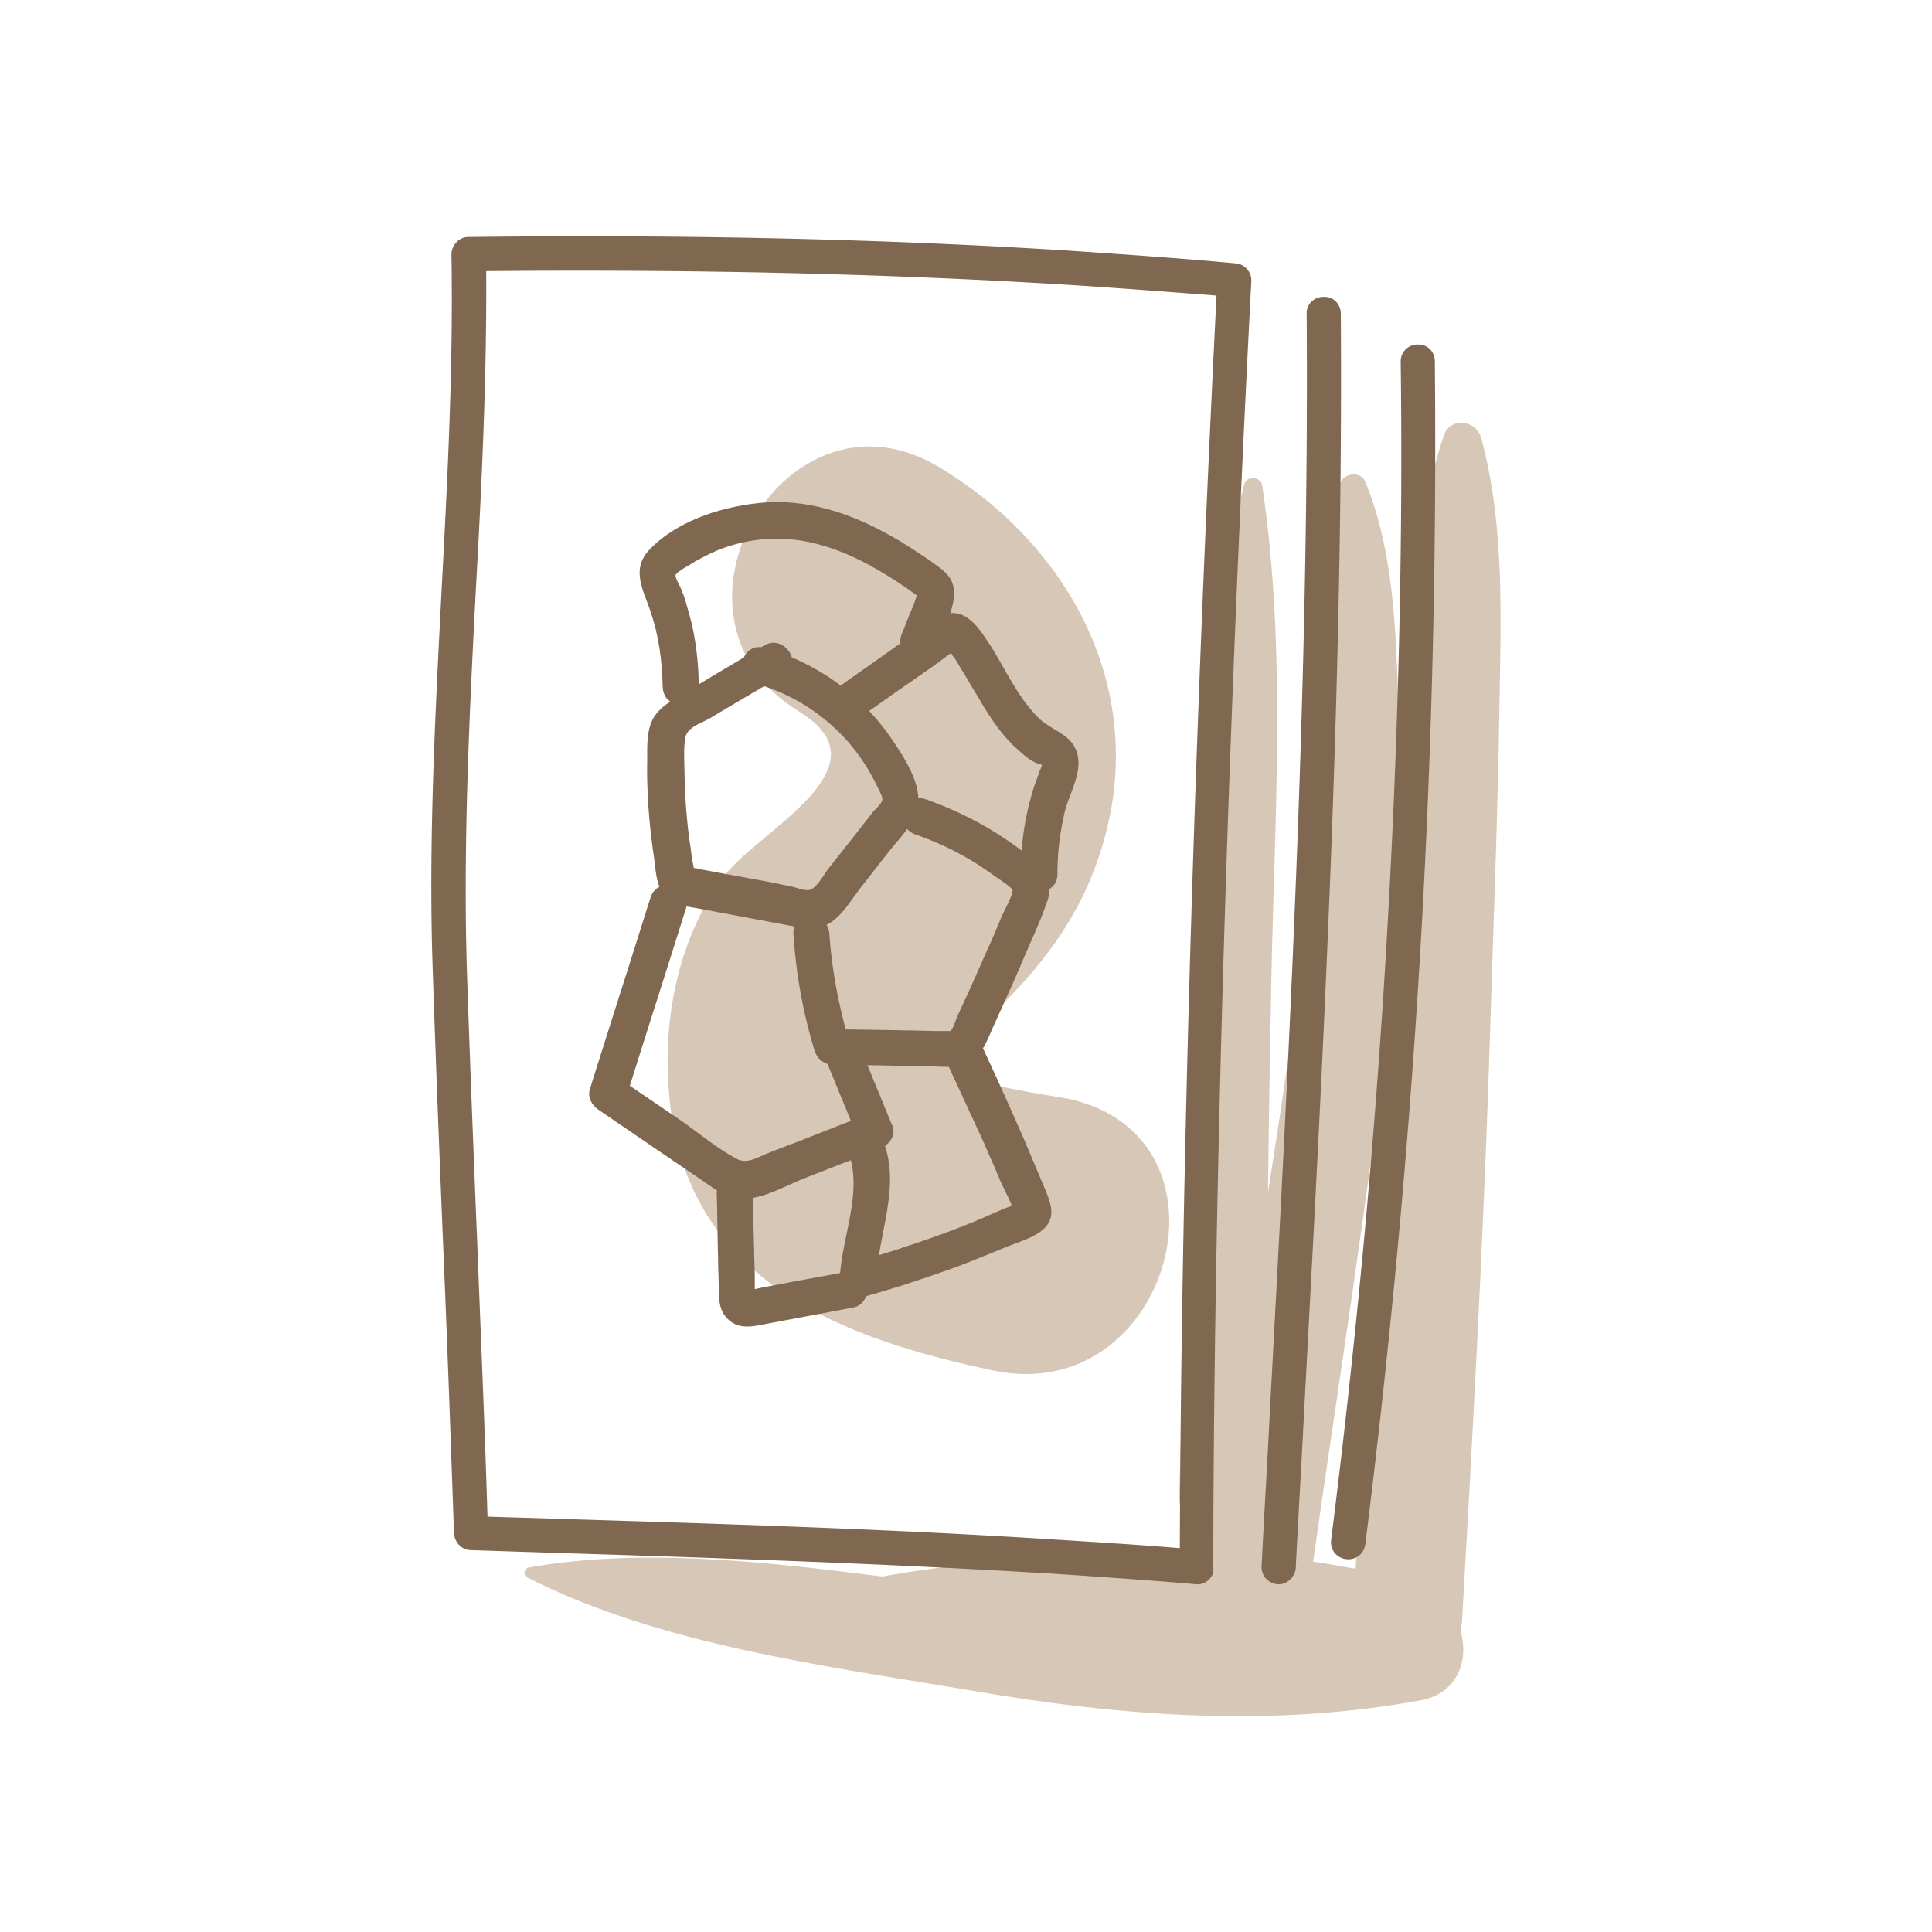
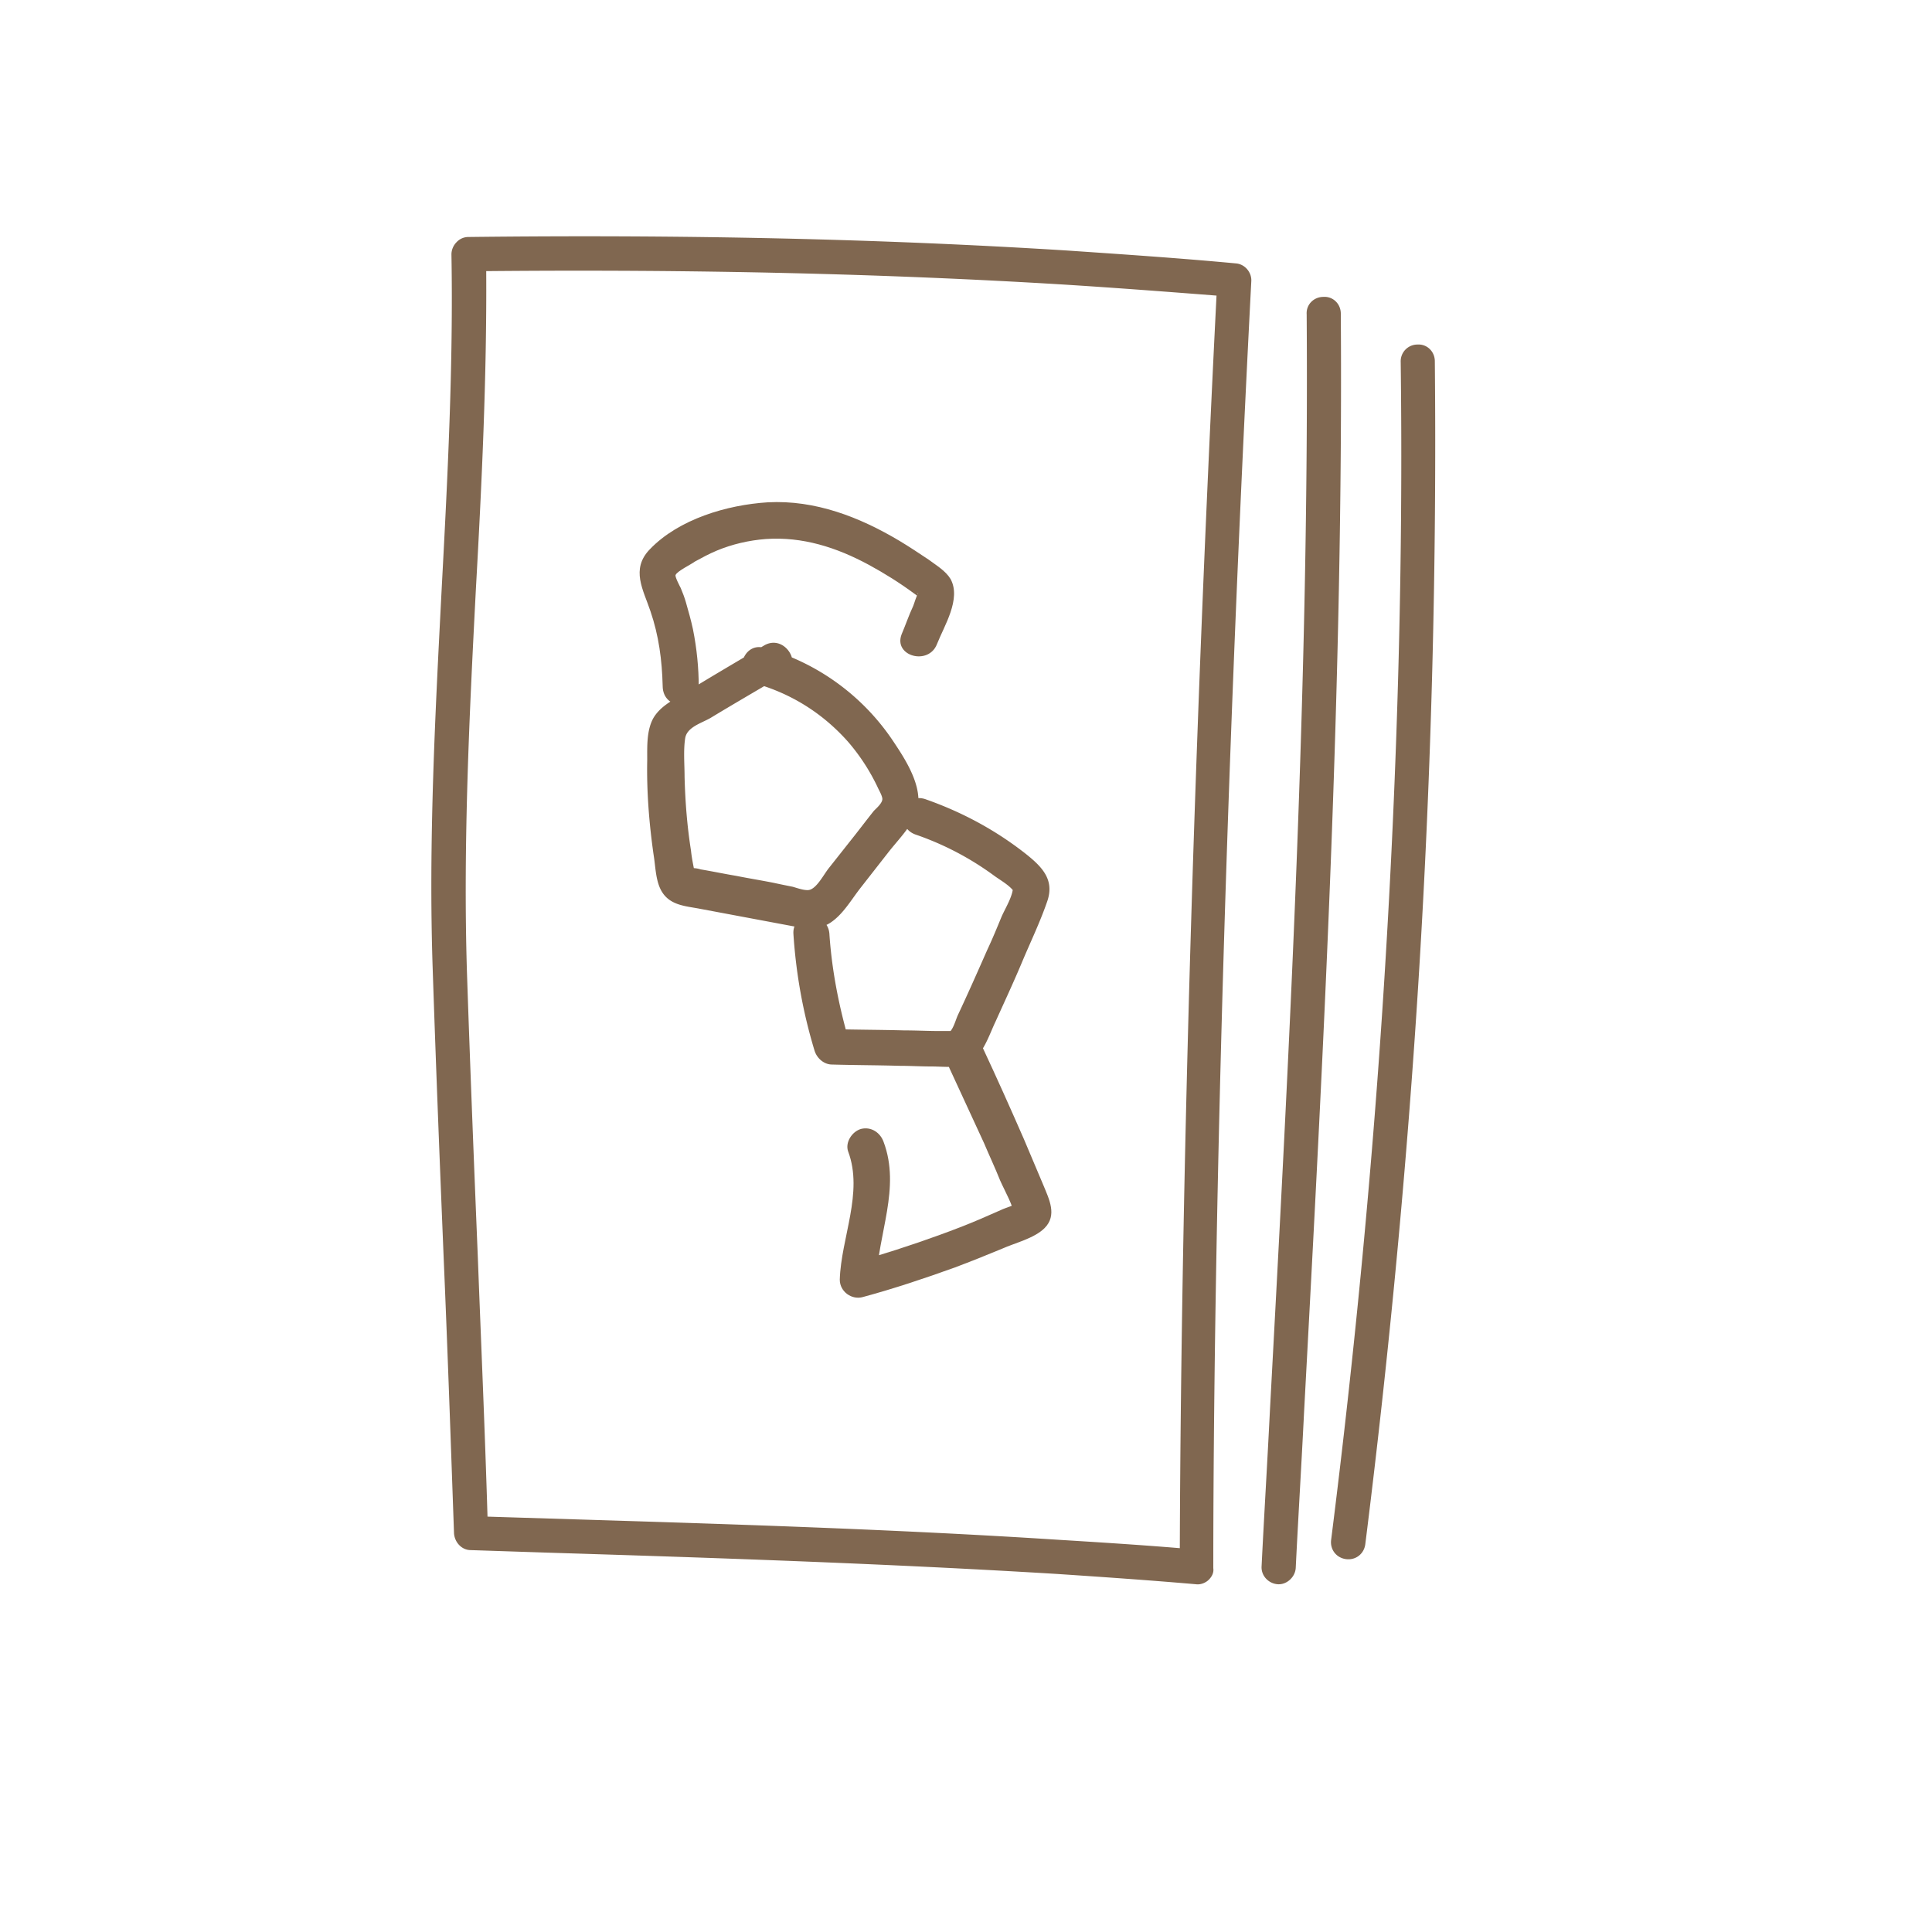
<svg xmlns="http://www.w3.org/2000/svg" xml:space="preserve" id="Layer_1" x="0" y="0" version="1.1" viewBox="0 0 30 30">
  <style>.st0{fill:#d7c7b7}.st1{fill:#806750}</style>
-   <path d="M23.23 13.2c.02-.69.04-1.38.05-2.06.02-1.45.1-2.93-.28-4.34-.08-.28-.48-.33-.58-.04-.48 1.43-.5 2.97-.59 4.46-.03.49-.06.98-.08 1.47 0-.42 0-.83-.02-1.25-.05-1.3-.03-2.75-.53-3.96-.07-.17-.34-.14-.39.03-.44 1.31-.32 2.83-.38 4.2-.06 1.38-.16 2.74-.34 4.11-.12.9-.26 1.79-.4 2.69.01-1.08.03-2.16.05-3.24.05-2.58.24-5.17-.14-7.73-.02-.14-.24-.16-.28-.02-.66 2.5-.69 5.1-.78 7.67-.1 2.67-.14 5.34-.23 8.01-.01.35.19.57.45.67-.02.09-.03.17-.05.26-.55-.01-1.1.01-1.63.02-1.15.04-2.26.13-3.38.33-1.82-.23-3.73-.45-5.49-.14-.07.01-.09.12-.03.15 2.05 1.05 4.65 1.38 6.9 1.76 2.32.4 4.66.58 6.99.15.57-.11.74-.63.61-1.07.01-.04.01-.08.02-.12.16-2.78.31-5.55.41-8.33l.12-3.68zm-2.18 11.16c-.22-.04-.44-.08-.66-.11.4-2.83.86-5.66 1.18-8.5 0-.03.01-.06.01-.08 0 .04 0 .09-.01.13-.18 2.85-.34 5.71-.52 8.56z" class="st0" />
  <path d="M18.77 24.53c-.05.05-.13.08-.2.07-.69-.06-1.41-.11-2.16-.16-2.63-.16-5.3-.25-7.89-.33l-1.21-.04c-.14 0-.25-.12-.26-.26-.05-1.41-.1-2.86-.16-4.26-.06-1.46-.12-2.97-.17-4.47-.07-2.01.04-4.02.14-5.97.09-1.69.18-3.44.15-5.16 0-.07.03-.14.08-.19a.25.25 0 0 1 .18-.08c3.39-.04 6.43.03 9.3.21.88.06 1.77.12 2.62.2.14.01.25.14.24.28-.53 10.22-.59 17.37-.59 19.96v.02c.01.07-.02.13-.07.18zM16.54 4.42c-2.78-.17-5.73-.24-8.99-.21.01 1.65-.07 3.32-.16 4.93-.1 1.93-.2 3.94-.14 5.93.05 1.49.11 3 .17 4.46.05 1.32.11 2.68.15 4.02l.96.03c2.59.08 5.28.16 7.91.33.65.04 1.28.08 1.88.13.01-2.79.08-9.71.57-19.45-.77-.06-1.56-.12-2.35-.17zm3.58 19.93c.04-.81.09-1.62.13-2.43.3-5.58.61-11.35.57-17.05 0-.15-.12-.27-.27-.26-.15 0-.27.12-.26.27.04 5.68-.27 11.44-.57 17.01-.04.81-.09 1.62-.13 2.43-.01.15.11.27.25.28.14.01.27-.11.28-.25zm1.91-9.18c.2-3.22.28-6.43.25-9.56 0-.15-.12-.27-.27-.26a.26.26 0 0 0-.26.27c.04 3.11-.05 6.32-.25 9.52-.18 2.89-.46 5.84-.83 8.77-.02.15.08.28.23.3.15.02.28-.08.3-.23.37-2.95.65-5.91.83-8.81z" class="st1" />
-   <path d="M12.41 11.05c1.42.87-.63 1.84-1.17 2.56-.76 1.03-.99 2.39-.82 3.65.36 2.66 2.67 3.53 5 4.02 2.75.59 3.92-3.63 1.16-4.22-.25-.05-1.48-.21-1.65-.42-.38-.46.36-.76.69-1.1.77-.78 1.31-1.6 1.57-2.68.56-2.29-.65-4.42-2.58-5.59-2.4-1.48-4.61 2.31-2.2 3.78z" class="st0" />
  <path d="M11.87 10.02c-.42.25-.85.5-1.27.76-.17.1-.36.2-.46.38-.1.19-.09.43-.09.64-.01.5.03.99.1 1.48.03.18.03.41.13.57.13.21.37.22.58.26l1.44.27c.22.04.43.07.62-.07.18-.13.3-.34.44-.52l.43-.55c.14-.18.32-.36.42-.57.17-.37-.12-.83-.32-1.13a3.552 3.552 0 0 0-2.02-1.48c-.35-.1-.5.45-.15.55.57.16 1.06.47 1.45.91.19.22.35.47.47.73.02.04.07.13.06.17-.01.06-.09.13-.13.17-.12.15-.24.31-.36.46l-.34.43c-.08.1-.19.32-.31.34-.07.01-.18-.03-.25-.05-.1-.02-.2-.04-.29-.06-.2-.04-.39-.07-.59-.11-.18-.03-.37-.07-.55-.1a.425.425 0 0 0-.11-.02c-.11 0 0-.01.01.03-.02-.1-.04-.2-.05-.3-.06-.38-.09-.76-.1-1.15 0-.19-.02-.41.01-.6.03-.17.25-.23.39-.31.38-.23.76-.45 1.15-.68.3-.14.01-.63-.31-.45z" class="st1" />
  <path d="M12.32 14.5c.04.62.15 1.23.33 1.82.04.12.15.21.27.21.35.01.7.01 1.05.02.16 0 .33.01.49.01.15 0 .32.02.47-.01.31-.07.41-.44.53-.69.14-.31.28-.61.41-.92.13-.31.28-.62.39-.94.12-.34-.08-.54-.33-.74-.47-.37-.99-.65-1.56-.85-.35-.12-.5.43-.15.55a4.561 4.561 0 0 1 1.22.64c.11.08.28.17.33.29-.01-.05-.03-.1-.04-.14.01.15-.12.35-.18.49-.07.17-.14.34-.22.51-.15.34-.3.68-.46 1.02-.03.07-.06.18-.11.24h-.16c-.19 0-.37-.01-.56-.01-.37-.01-.75-.01-1.12-.02l.27.21c-.16-.55-.27-1.1-.31-1.67-.01-.38-.58-.38-.56-.02z" class="st1" />
-   <path d="M10.1 13.94c-.31.99-.63 1.98-.94 2.97-.04.13.03.25.13.32l1.04.71.56.38c.15.1.29.22.46.27.37.11.8-.16 1.13-.29.39-.15.79-.31 1.18-.46.13-.05.26-.2.2-.35-.17-.41-.34-.83-.51-1.24-.06-.14-.19-.24-.35-.2-.13.04-.26.21-.2.35.17.41.34.83.51 1.24.07-.12.13-.23.2-.35-.37.14-.74.29-1.1.43-.16.06-.32.12-.47.18-.16.06-.33.18-.49.1-.31-.16-.6-.41-.89-.61-.32-.22-.65-.44-.97-.66.04.11.09.21.13.32.31-.99.63-1.98.94-2.97.1-.34-.45-.49-.56-.14z" class="st1" />
  <path d="m14.74 16.58.54 1.17c.08.19.17.38.25.58.08.18.2.38.23.57v-.15c0 .01-.01.03-.01.04.02-.04.05-.08.07-.13-.06.06-.2.09-.28.13-.11.05-.21.09-.32.14-.21.09-.42.17-.64.25-.44.16-.88.3-1.33.43l.36.27c.02-.72.38-1.43.11-2.15-.05-.14-.19-.24-.35-.2-.14.04-.25.21-.2.35.24.64-.11 1.34-.13 1.99 0 .19.19.32.36.27.48-.13.96-.29 1.43-.46.24-.09.49-.19.73-.29.2-.09.5-.16.66-.32.2-.2.07-.45-.02-.67-.1-.24-.2-.47-.3-.71-.21-.48-.42-.95-.64-1.42-.18-.31-.67-.02-.52.31z" class="st1" />
-   <path d="m13.09 19.76-.82.15c-.14.03-.27.05-.41.08-.07.01-.14.03-.2.04 0 0-.1.03-.05.01-.07 0-.04.01.08.04l.03.03c.01.02.01.02 0-.01v-.28c0-.14-.01-.28-.01-.42-.01-.28-.01-.57-.02-.85 0-.15-.13-.29-.28-.28-.15.01-.29.13-.28.28.01.32.01.65.02.97 0 .16.01.32.01.49 0 .16.01.34.13.46.15.16.34.14.54.1l.48-.09c.32-.06.64-.12.95-.18.15-.03.24-.21.2-.35a.324.324 0 0 0-.37-.19zm.19-8.57c.28-.19.55-.39.83-.58l.4-.28c.13-.09.26-.21.4-.27-.05.01-.1.03-.14.04-.06 0-.1-.09-.03.01.02.02.04.04.05.07.05.06.09.13.13.2.09.14.17.29.26.43.16.28.34.56.57.78.1.09.26.25.39.27.04.01.05.04.04-.01.01.04-.03.1-.04.13-.03.1-.07.19-.1.29a4.4 4.4 0 0 0-.19 1.3c0 .37.57.37.57 0 0-.34.04-.66.12-.99.08-.29.29-.63.17-.93-.1-.25-.37-.31-.56-.48-.17-.16-.3-.35-.42-.55-.13-.21-.24-.43-.38-.64-.14-.21-.31-.48-.59-.46-.16.01-.29.13-.42.22-.14.1-.29.2-.43.3l-.92.65c-.29.22-.01.71.29.5z" class="st1" />
  <path d="M10.85 10.67c0-.3-.03-.6-.09-.9-.03-.14-.07-.28-.11-.42-.02-.07-.05-.15-.08-.22-.01-.02-.09-.17-.08-.2.02-.06.25-.17.3-.21.11-.06.22-.12.34-.17.24-.1.5-.16.76-.18.57-.04 1.1.13 1.6.4.24.13.48.28.71.45.17.12 0 .01.06-.01-.02.01-.07.18-.08.2-.07.15-.12.3-.18.44-.13.34.42.49.55.15.11-.28.38-.7.21-1.01-.08-.13-.22-.21-.34-.3-.15-.1-.3-.2-.45-.29-.62-.37-1.31-.64-2.05-.6-.63.04-1.38.26-1.83.73-.3.31-.1.63.01.96.13.38.18.76.19 1.16 0 .39.56.39.56.02z" class="st1" />
</svg>